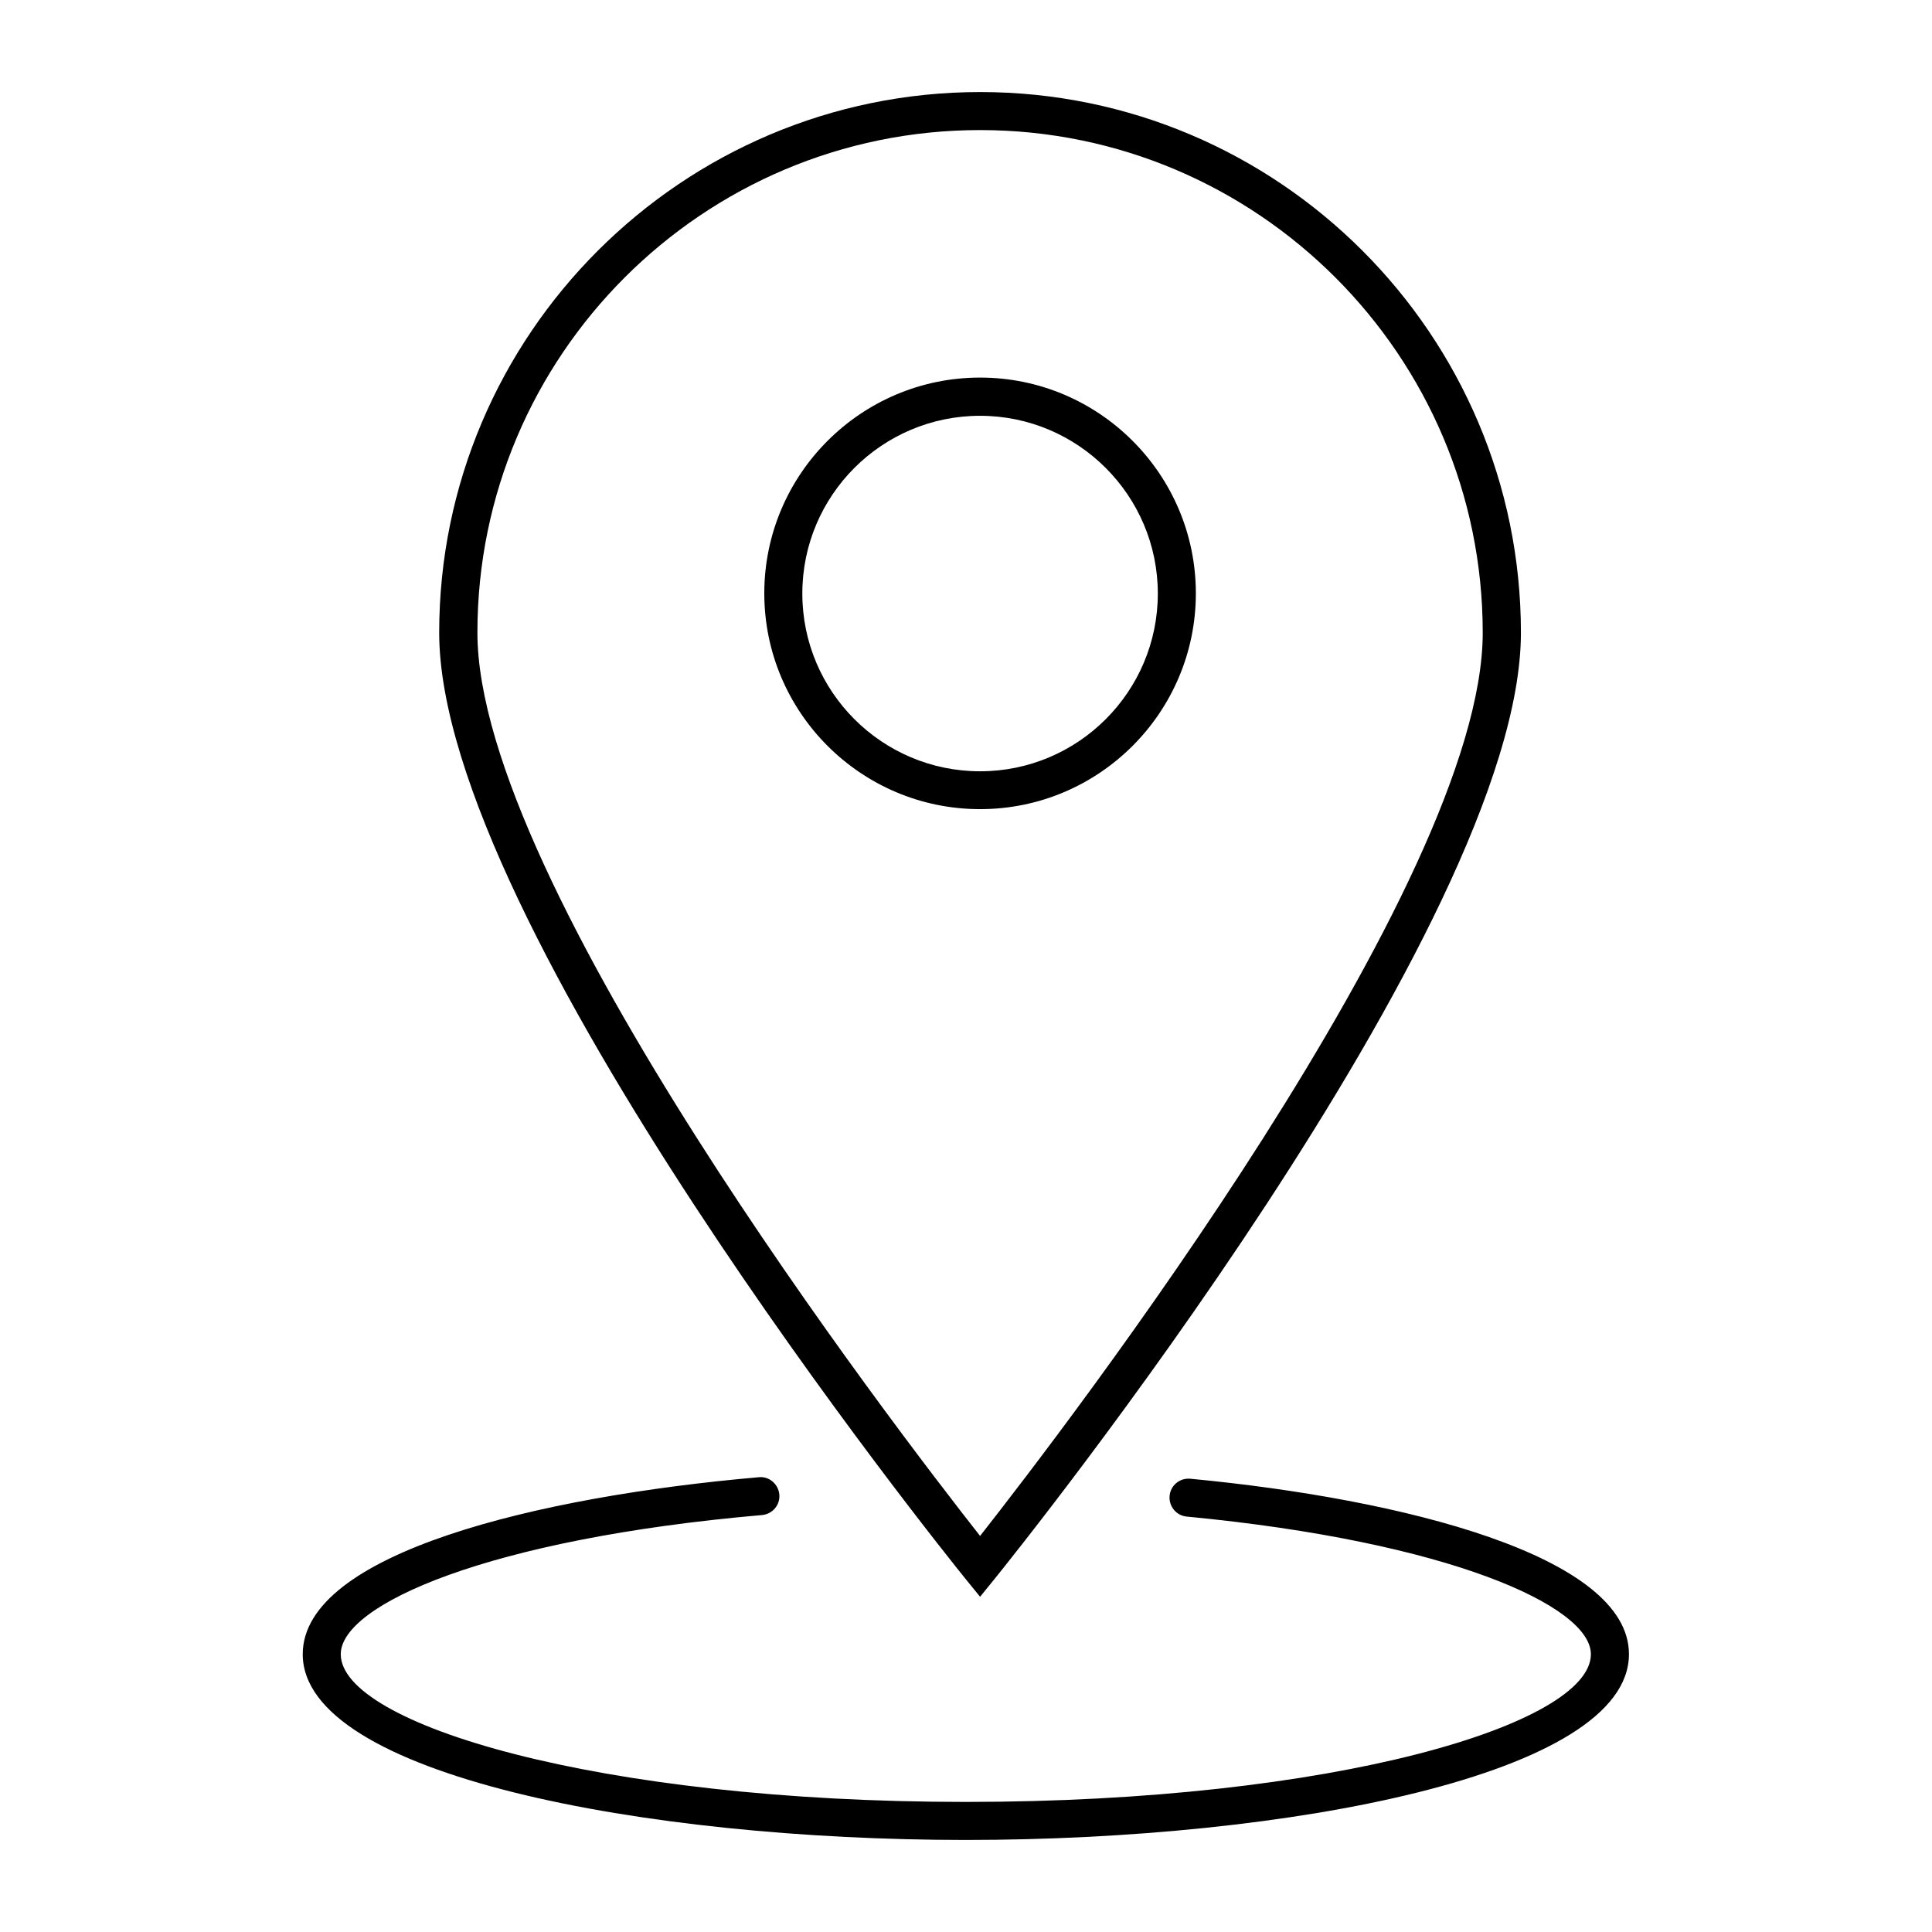
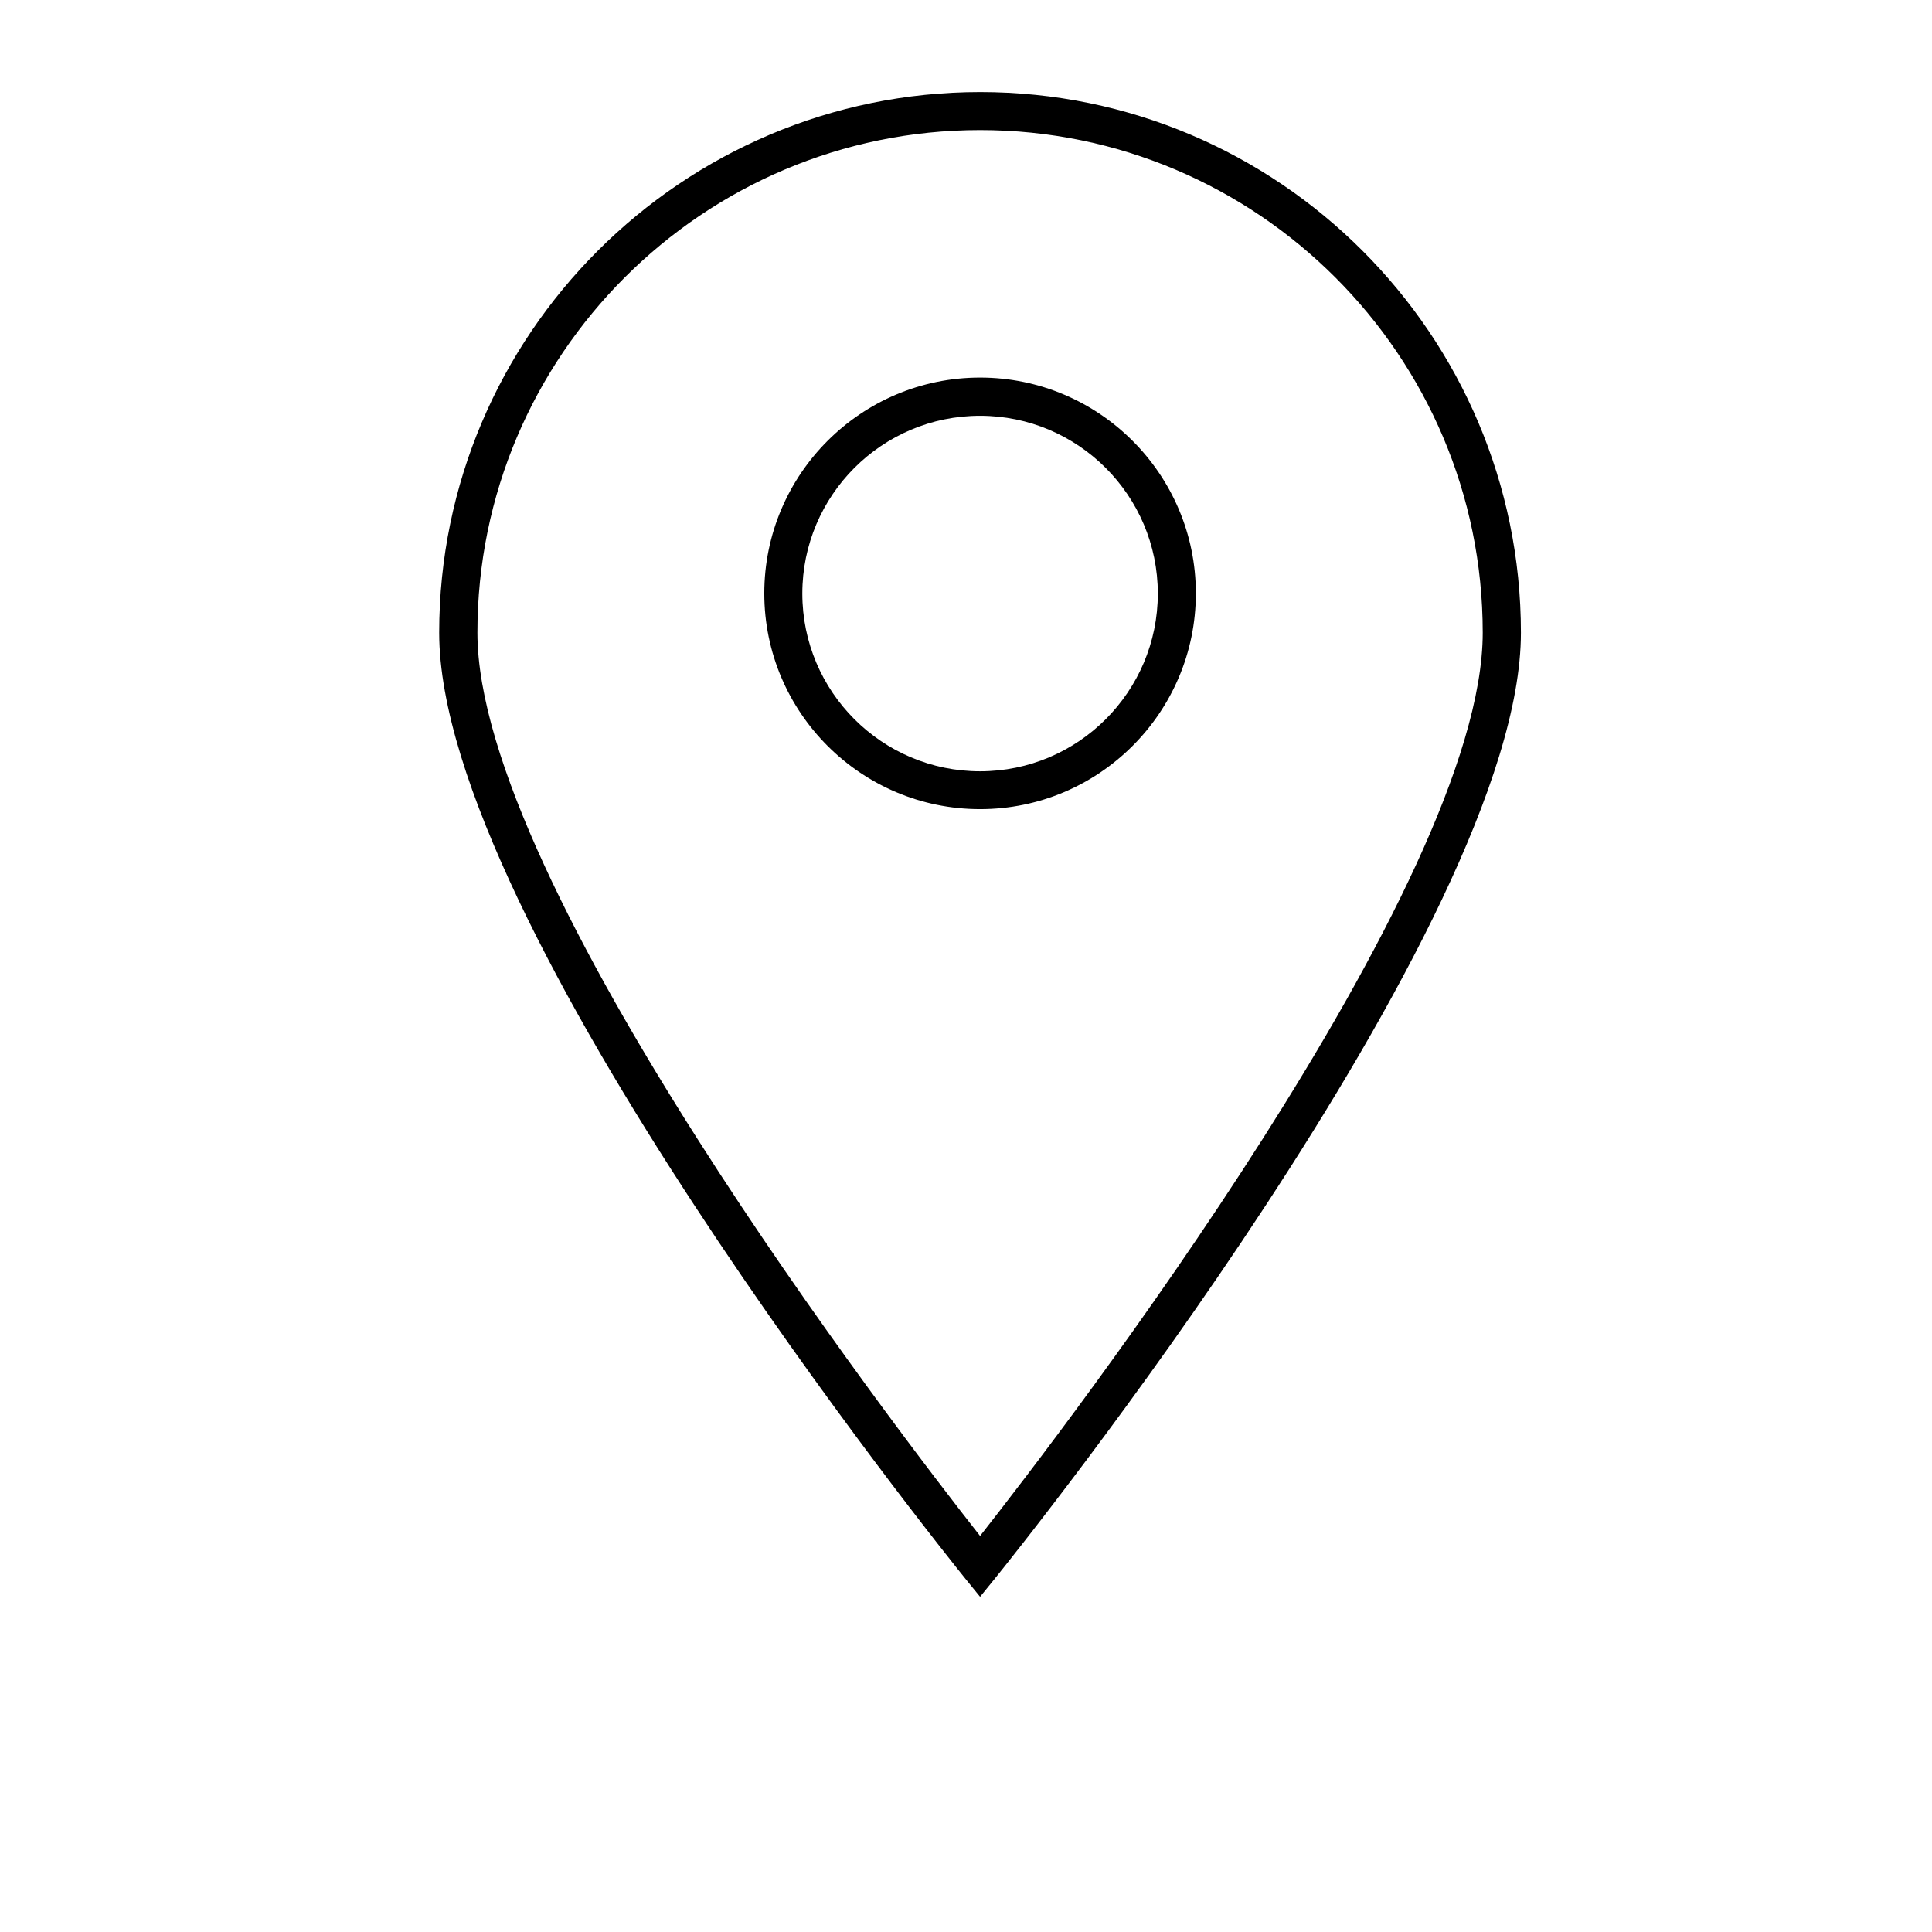
<svg xmlns="http://www.w3.org/2000/svg" fill="#000000" width="800px" height="800px" version="1.1" viewBox="144 144 512 512">
  <g>
    <path d="m403.73 567.16 3.93-4.836c5.691-7.055 139.4-173.36 139.4-250.64 0-78.996-64.285-143.29-143.29-143.29-78.992 0-143.38 64.285-143.38 143.28 0 77.234 133.71 243.59 139.4 250.64zm0-388.69c73.457 0 133.21 59.75 133.21 133.21 0 66.605-110.79 210.84-133.21 239.36-22.418-28.516-133.21-172.76-133.21-239.36-0.051-73.453 59.75-133.21 133.21-133.21z" />
    <path d="m403.73 358.43c31.539 0 57.184-25.645 57.184-57.184s-25.645-57.184-57.184-57.184c-31.539 0-57.184 25.645-57.184 57.184s25.645 57.184 57.184 57.184zm0-104.24c25.945 0 47.105 21.109 47.105 47.105 0 25.996-21.109 47.105-47.105 47.105-25.996 0-47.105-21.109-47.105-47.105 0-25.996 21.109-47.105 47.105-47.105z" />
-     <path d="m459.45 535.88c-2.82-0.25-5.238 1.762-5.492 4.535-0.25 2.769 1.762 5.238 4.535 5.492 69.574 6.648 107.11 23.73 107.11 36.477 0 18.539-68.016 39.145-165.65 39.145s-165.65-20.656-165.65-39.145c0-13.148 39.145-30.582 111.64-36.879 2.769-0.25 4.836-2.672 4.586-5.441-0.25-2.769-2.719-4.887-5.441-4.586-58.441 5.09-120.86 20.102-120.86 46.906 0 31.992 90.535 49.223 175.73 49.223s175.73-17.23 175.73-49.223c0.043-26.098-60.012-41.164-116.23-46.504z" />
  </g>
</svg>